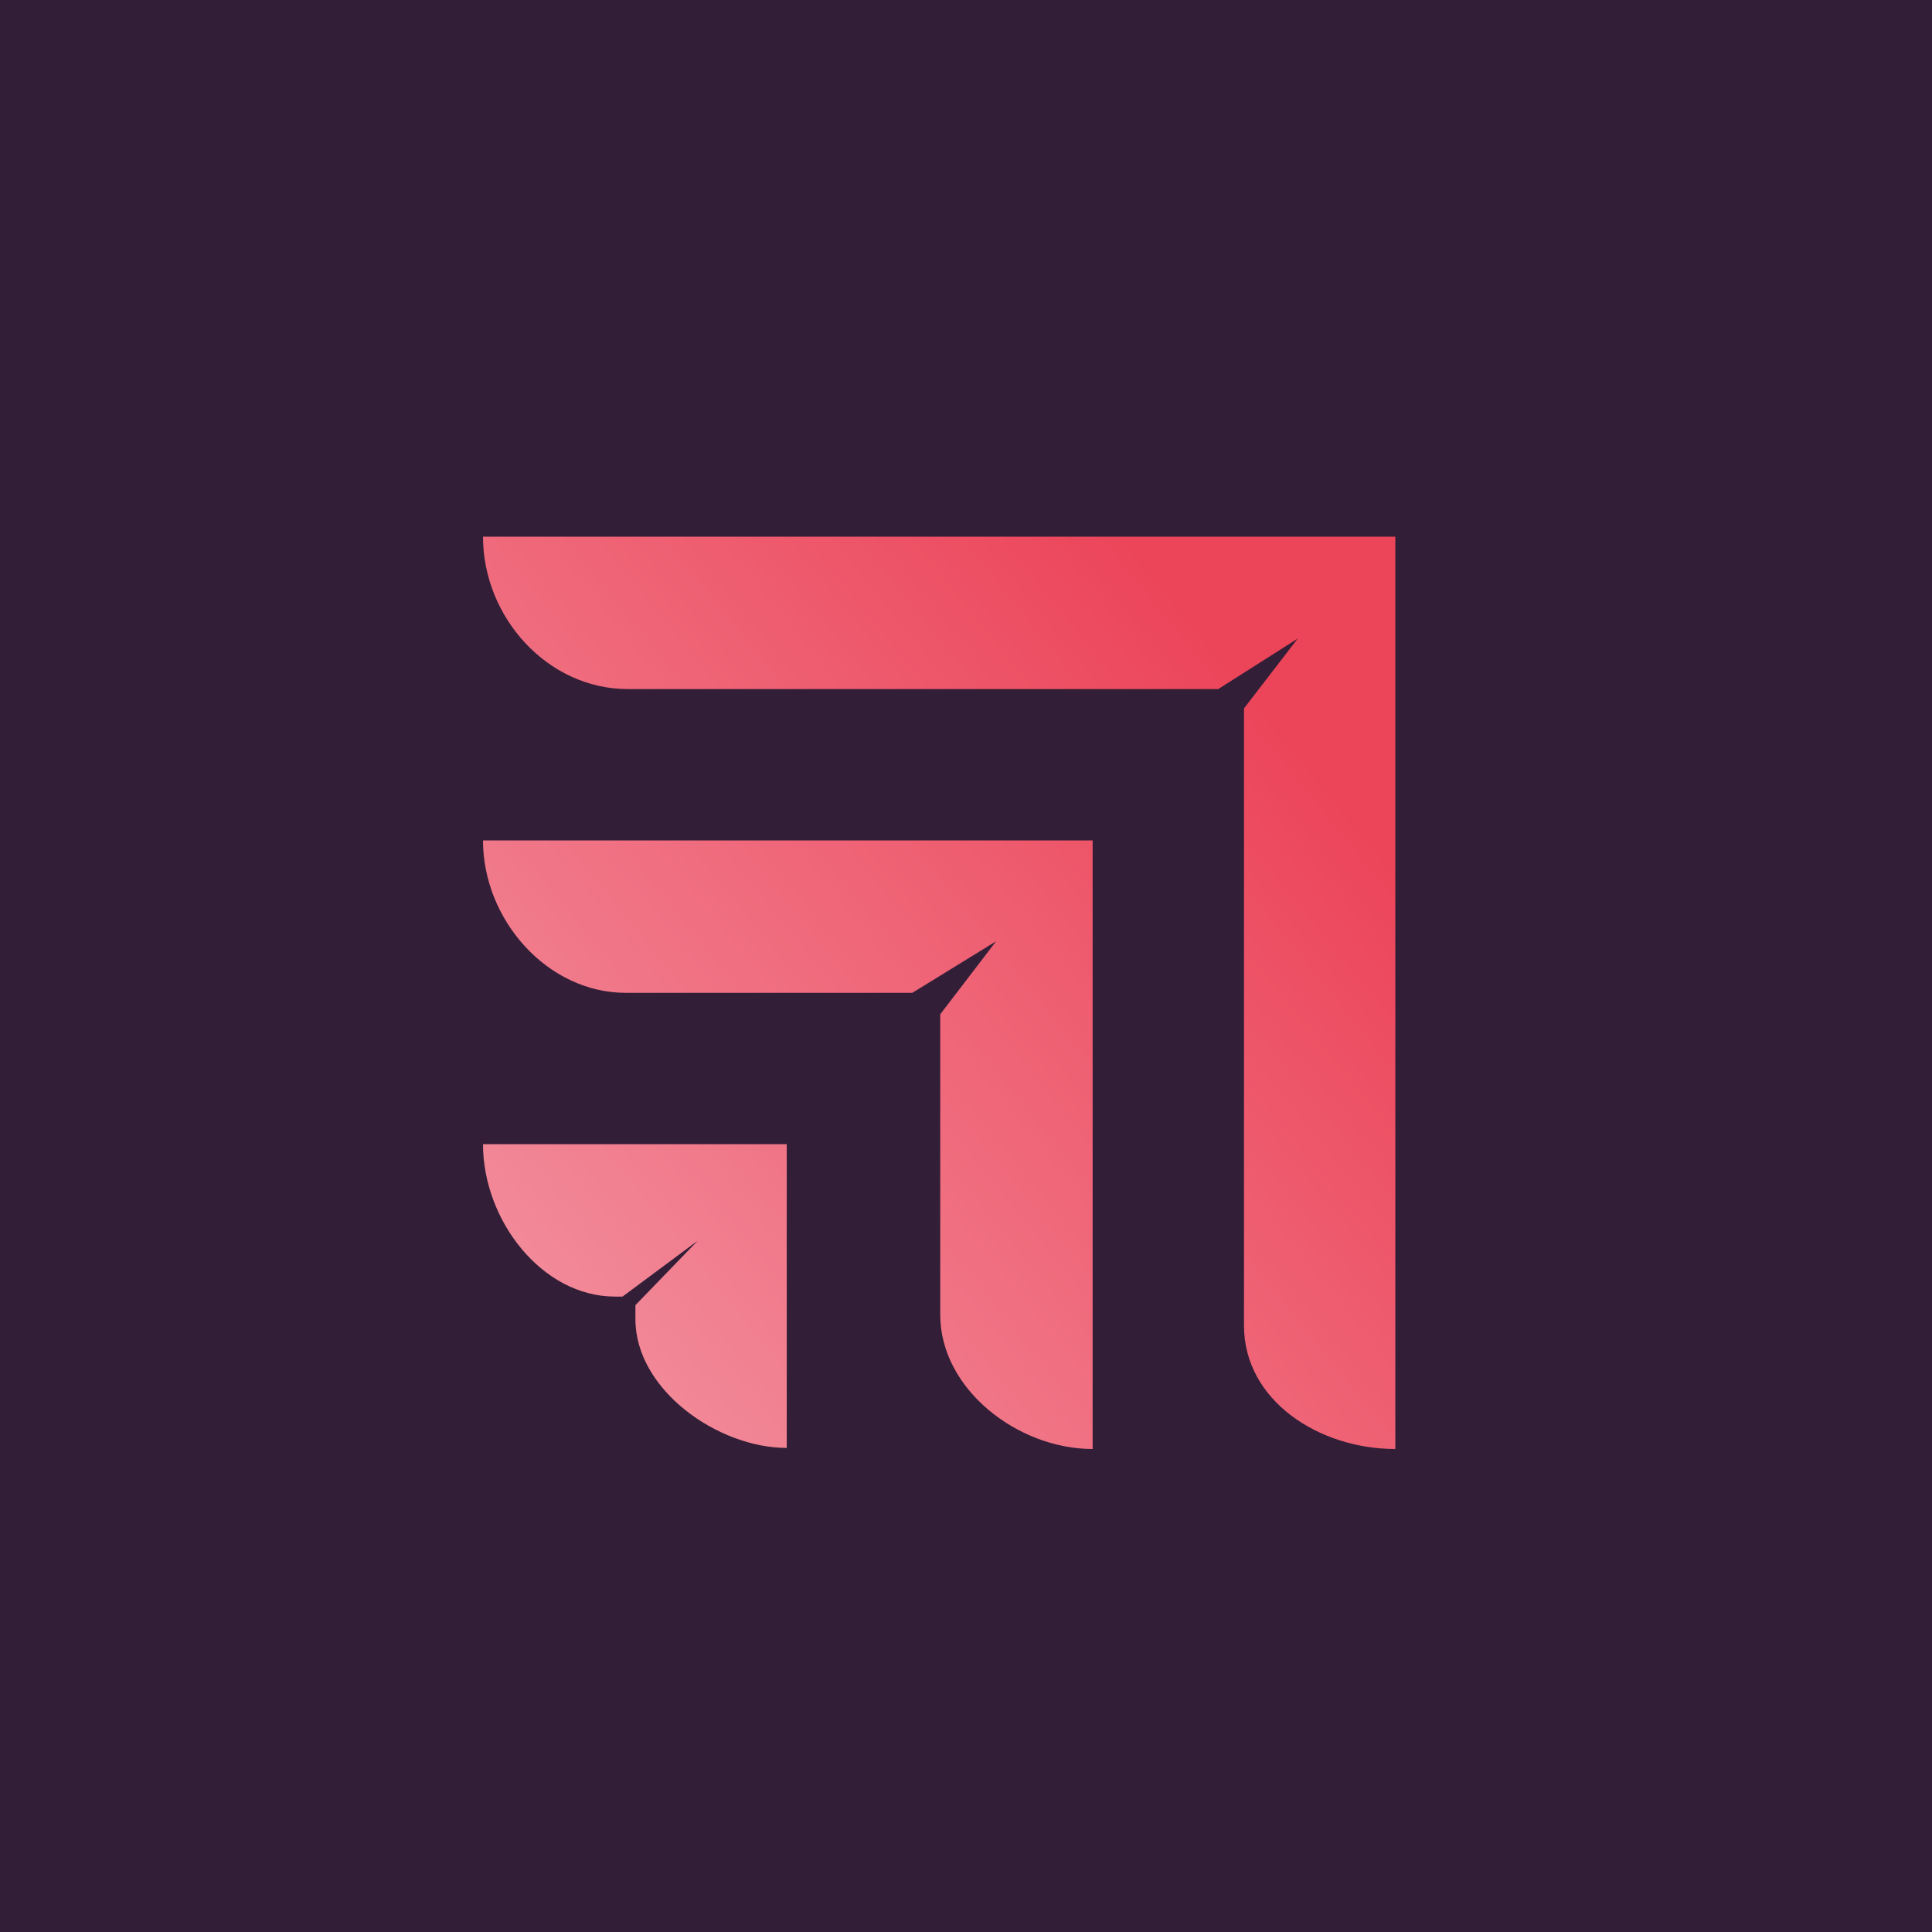
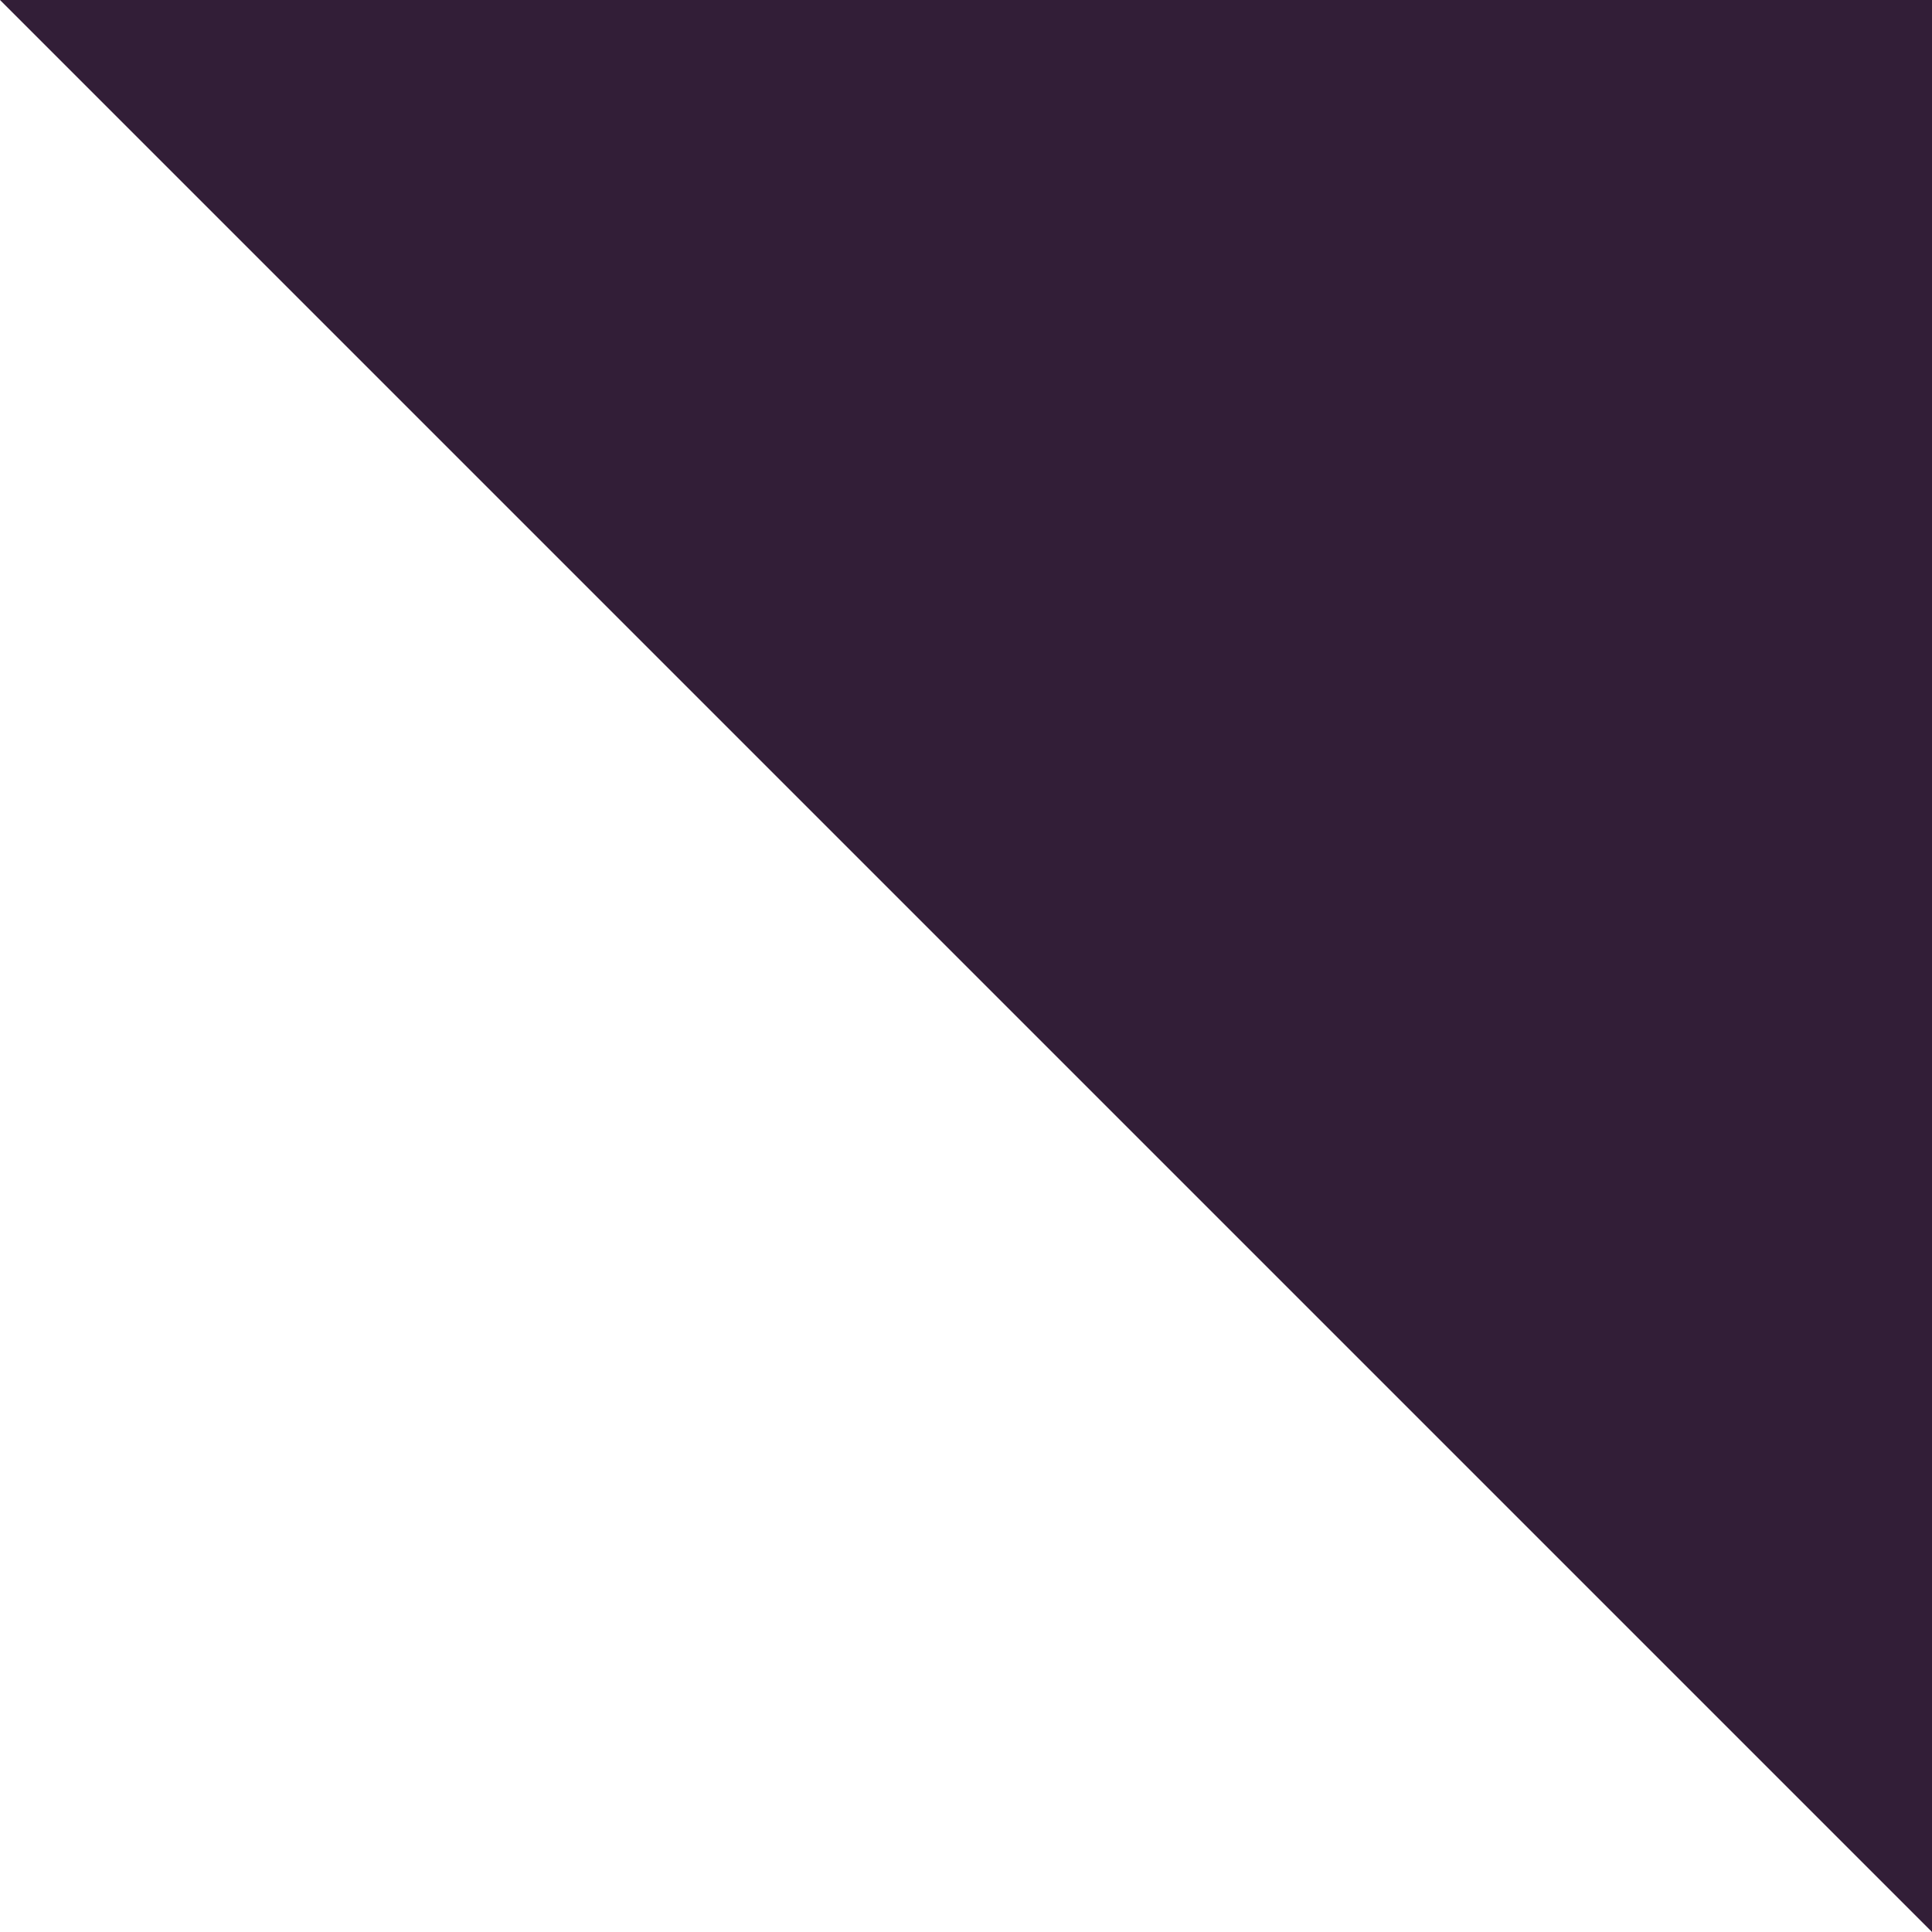
<svg xmlns="http://www.w3.org/2000/svg" width="18" height="18" viewBox="0 0 18 18">
-   <path fill="#321E37" d="M0 0h18v18H0z" />
-   <path d="M13 5H4.5c0 .75.6 1.42 1.35 1.42h5.5l.74-.47-.5.65v5.75c0 .7.7 1.15 1.41 1.15V5Zm-2.83 2.83H4.5c0 .74.6 1.42 1.33 1.42H8.5l.78-.48-.52.68v2.8c0 .69.72 1.25 1.42 1.25V7.83ZM4.5 10.66h2.83v2.83c-.64 0-1.41-.54-1.41-1.2v-.13l.58-.6-.7.52h-.07c-.68 0-1.23-.71-1.23-1.42Z" fill="url(#ajwhnzovc)" />
+   <path fill="#321E37" d="M0 0h18v18z" />
  <defs>
    <linearGradient id="ajwhnzovc" x1="5.05" y1="12.48" x2="12.09" y2="6.77" gradientUnits="userSpaceOnUse">
      <stop stop-color="#F28C9B" />
      <stop offset="1" stop-color="#EC4459" />
    </linearGradient>
  </defs>
</svg>